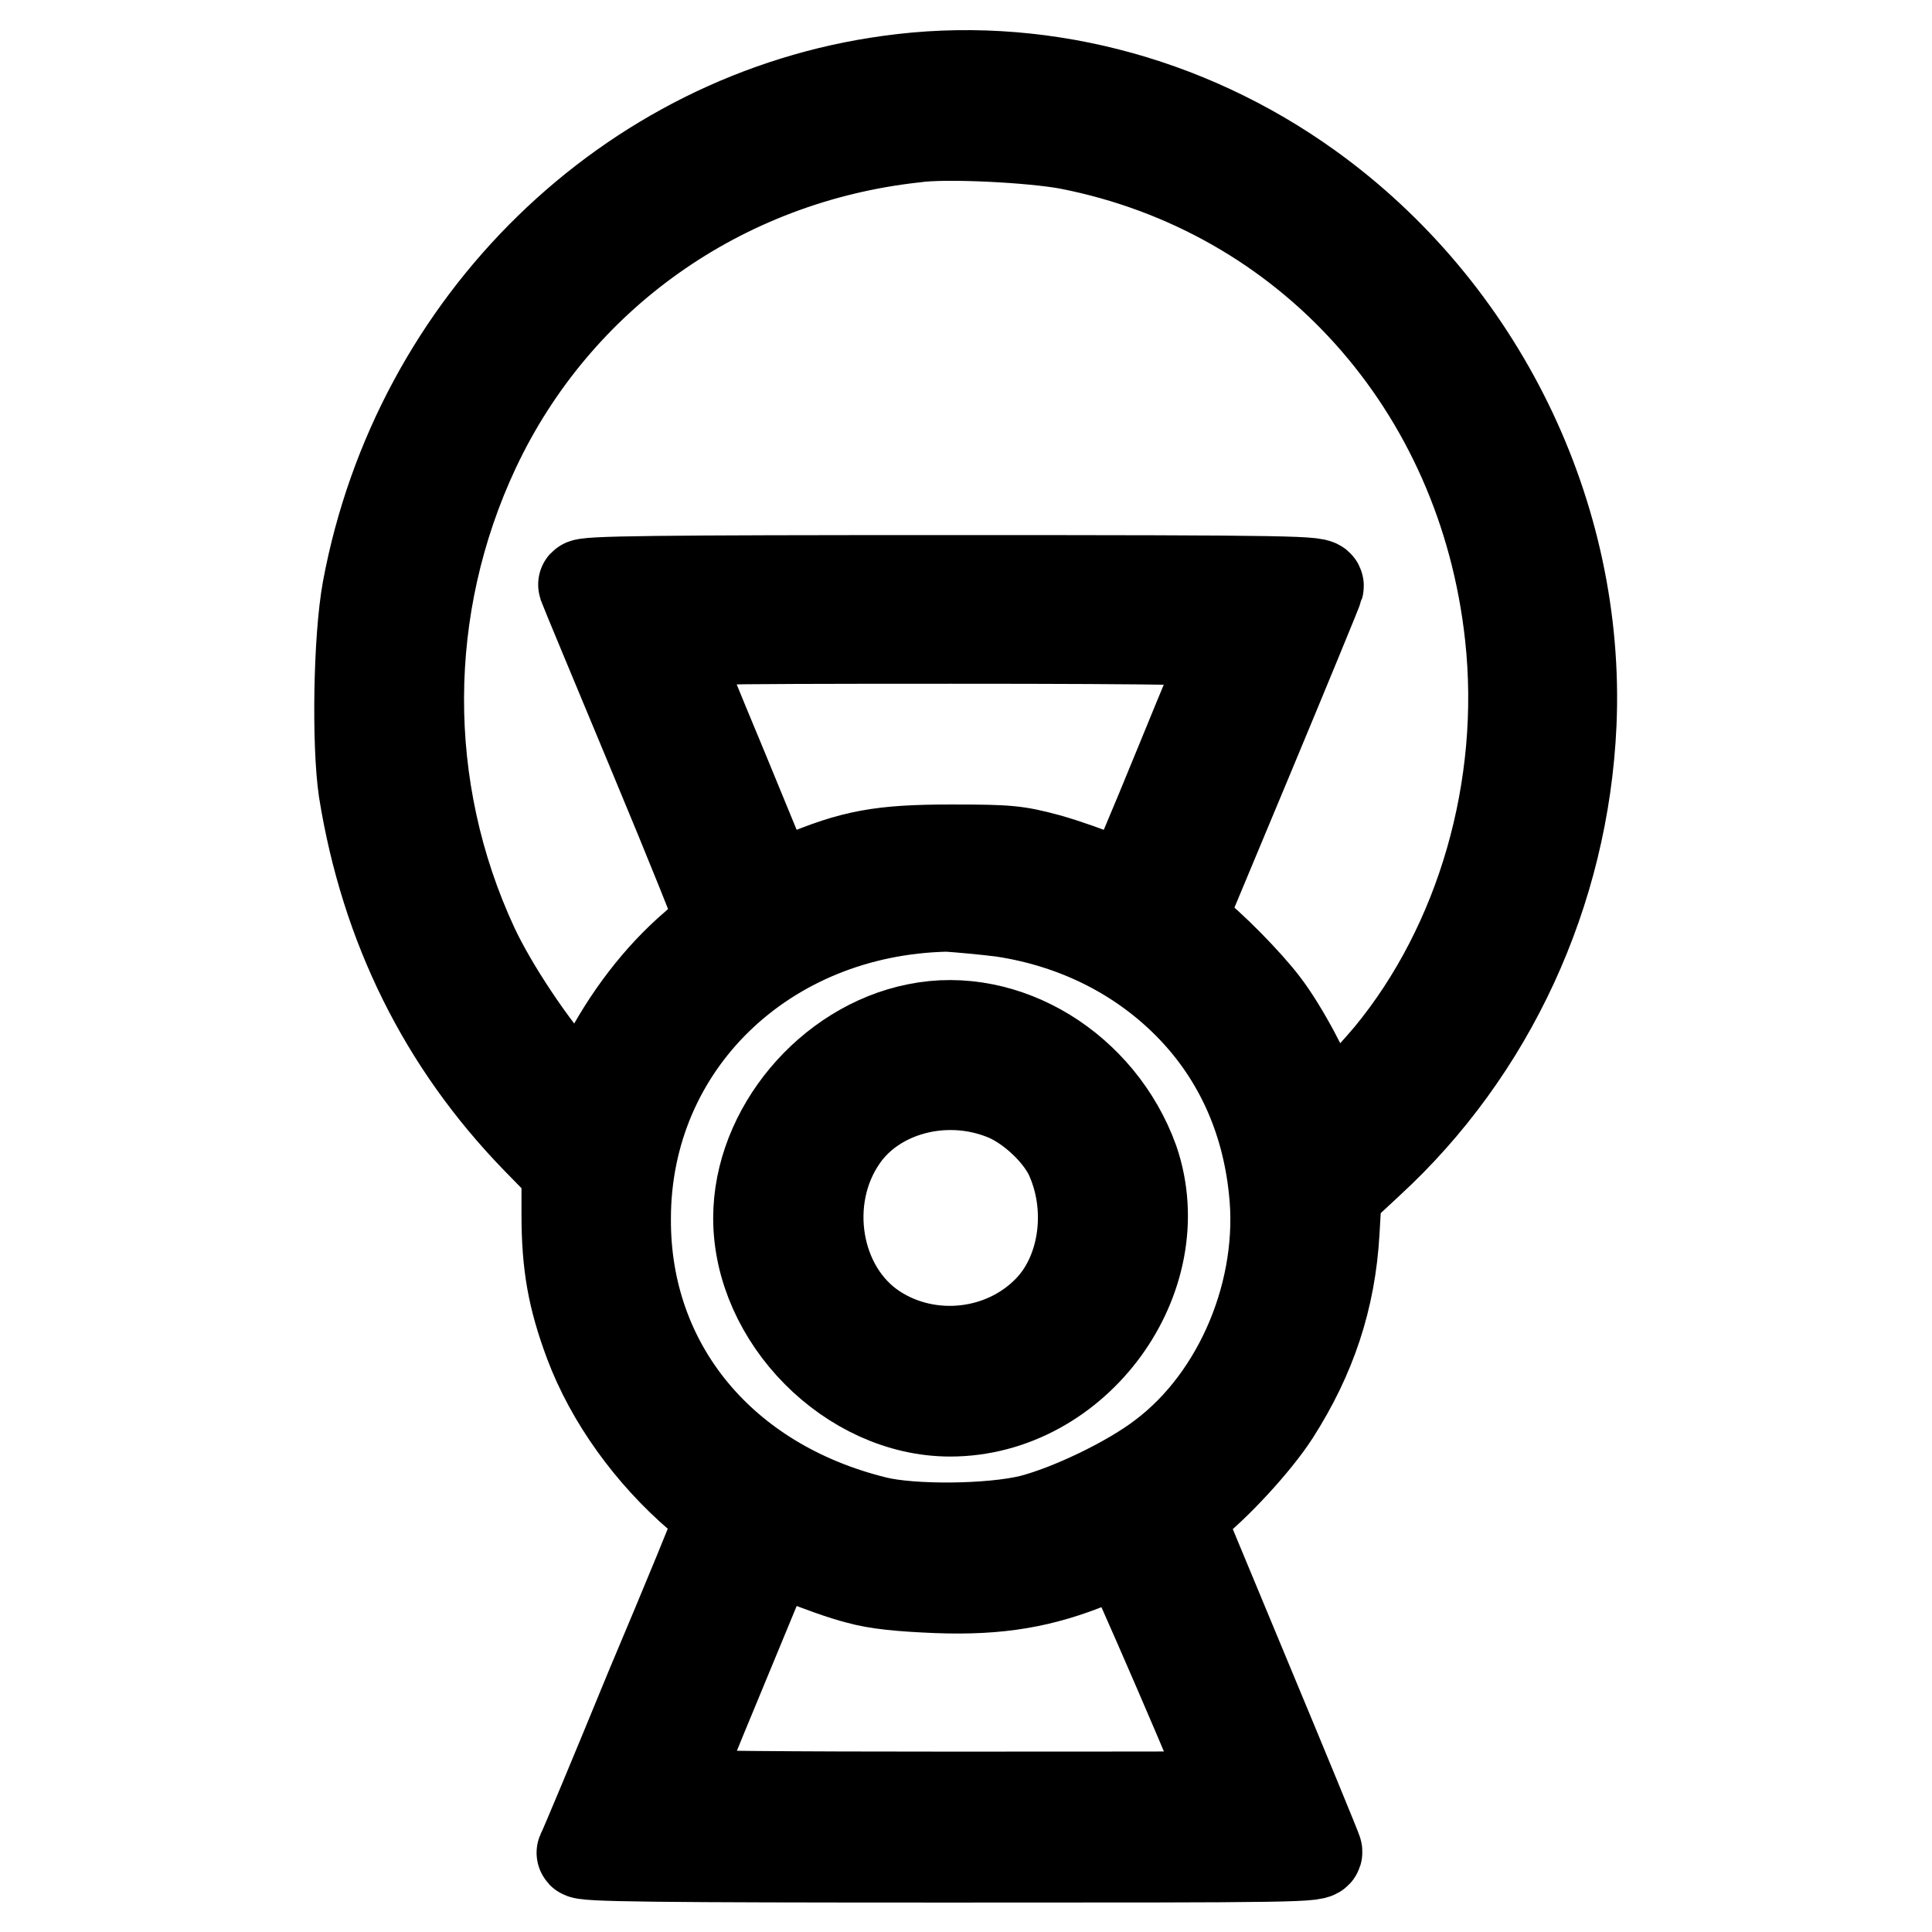
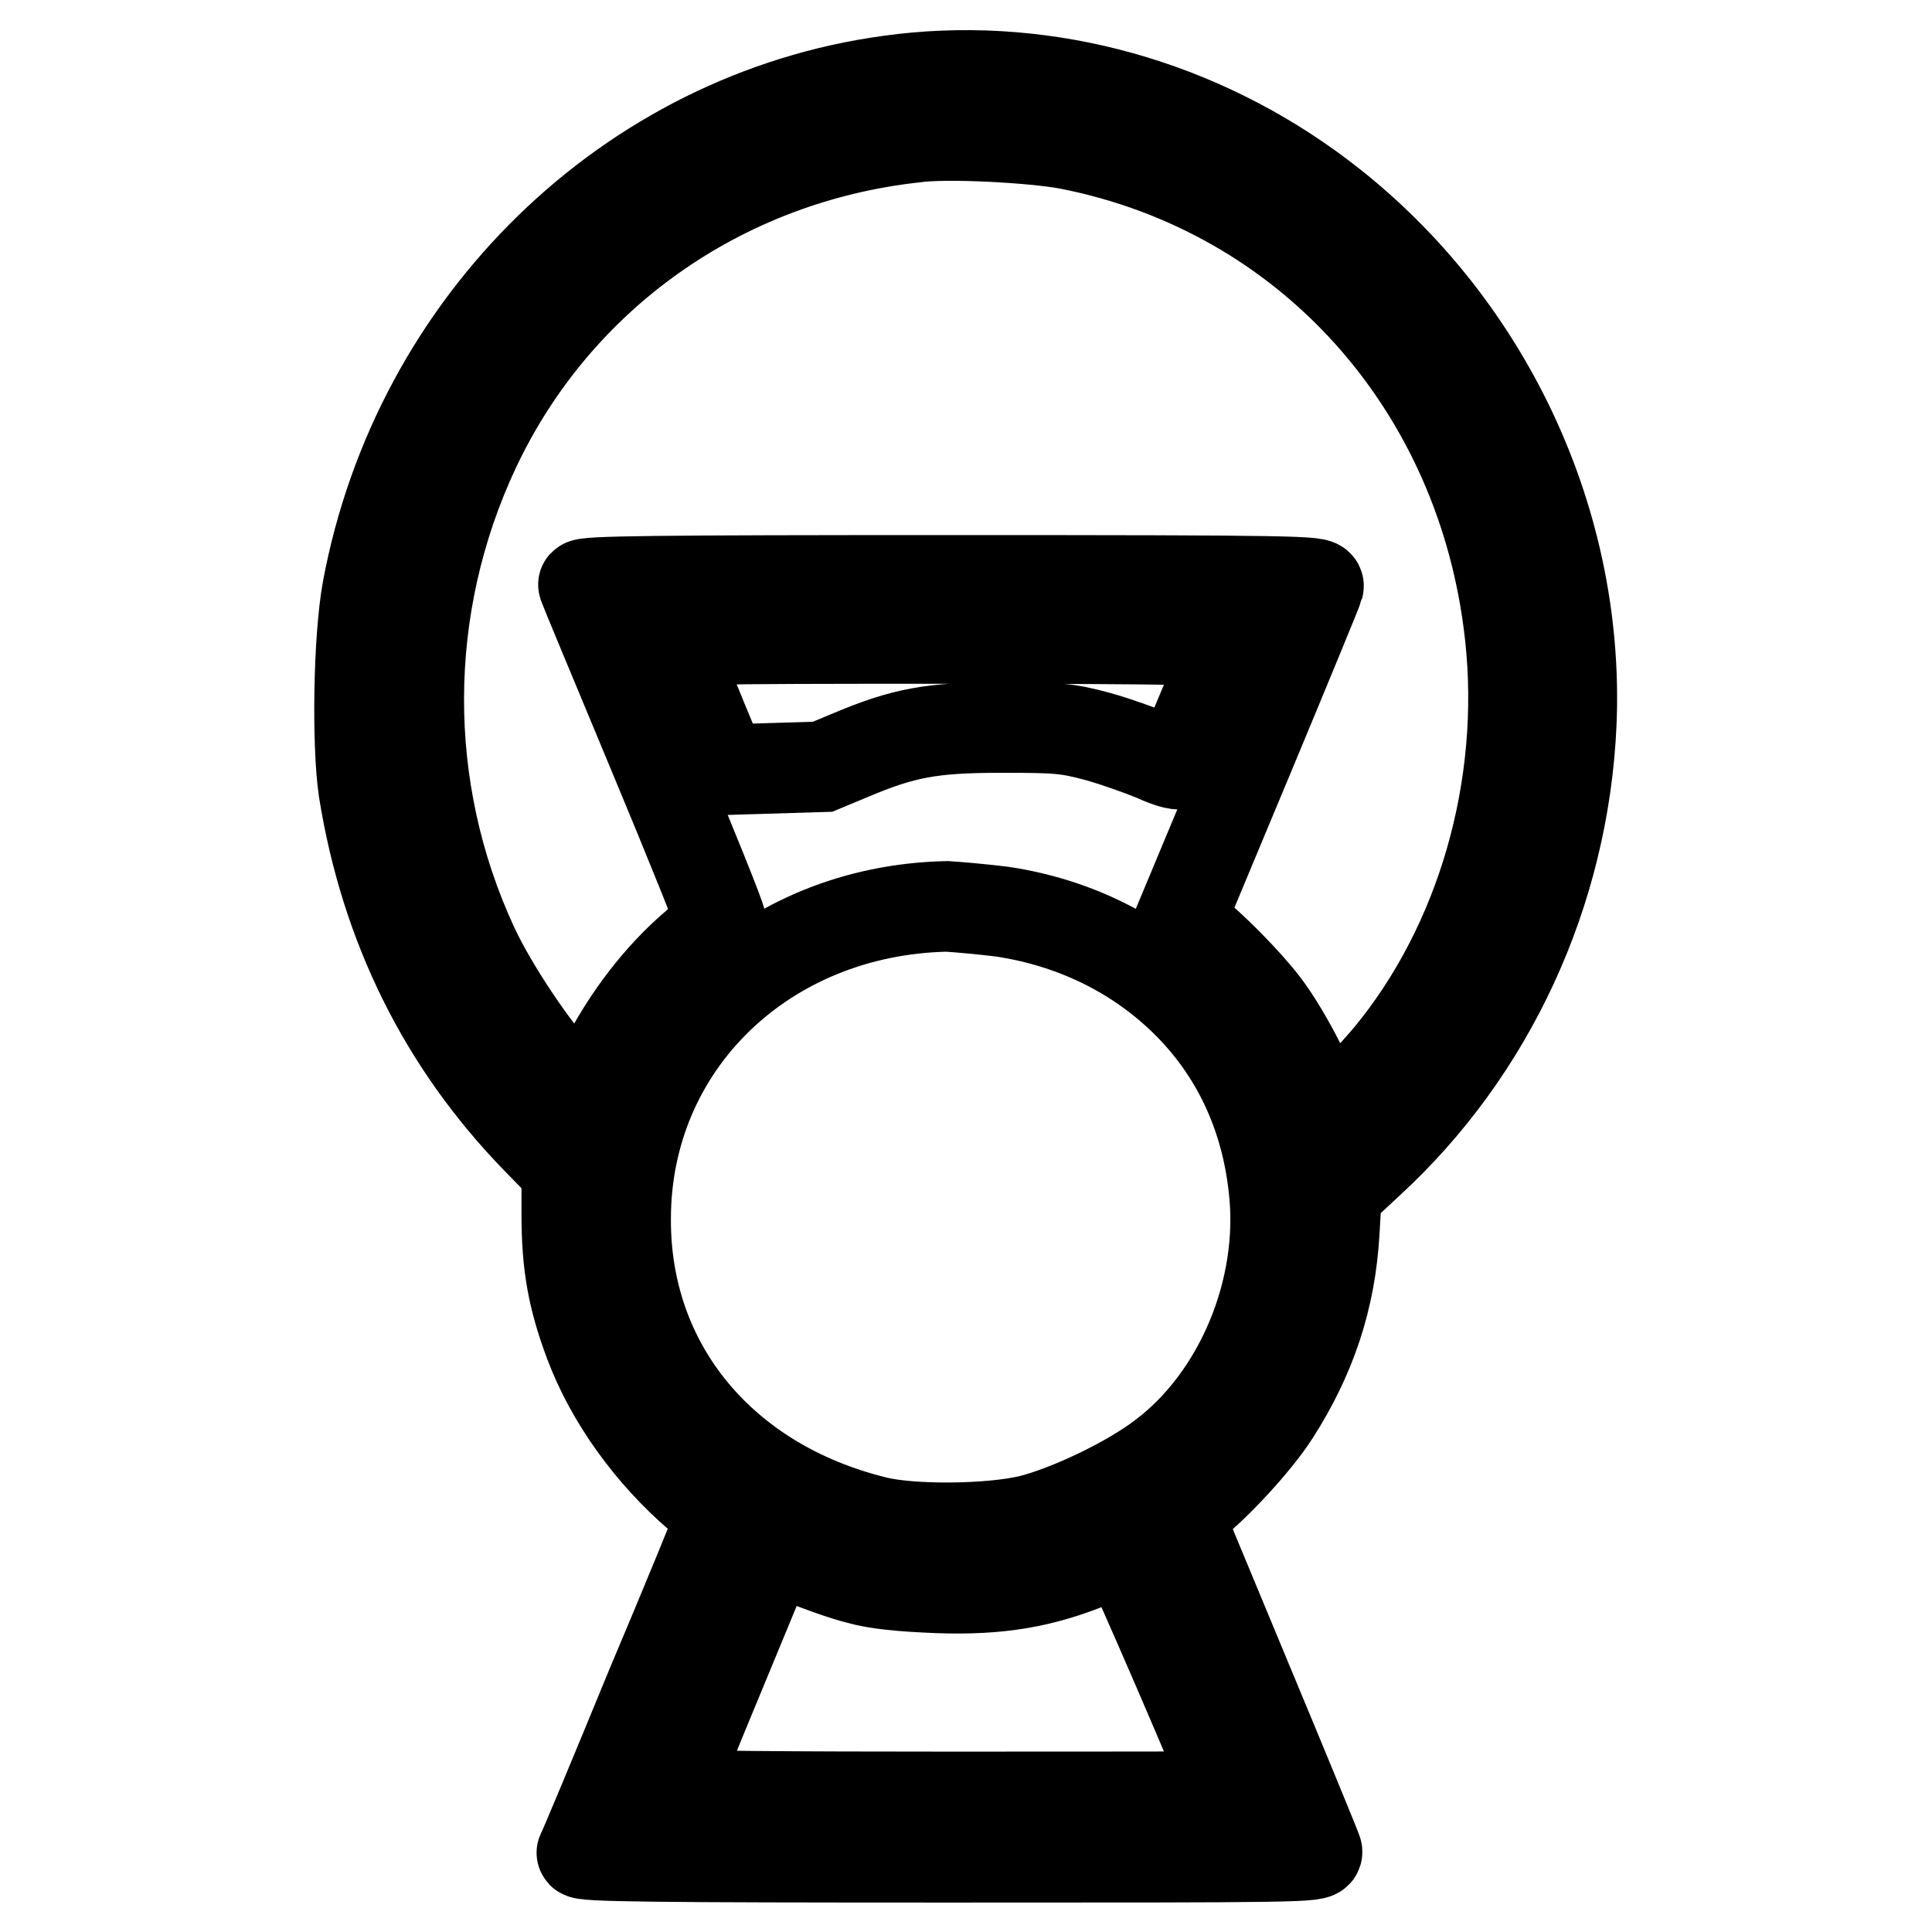
<svg xmlns="http://www.w3.org/2000/svg" version="1.1" x="0px" y="0px" viewBox="0 0 256 256" enable-background="new 0 0 256 256" xml:space="preserve">
  <g>
    <g>
      <g>
-         <path stroke-width="12" fill-opacity="0" stroke="#000000" d="M117.8,10.7c-34.4,4.7-62.5,32-69.1,67.4c-1.2,6.5-1.4,20.5-0.5,26.6c2.9,18.1,10.6,33.5,22.8,46.1l4.1,4.2v5.9c0,6.7,0.8,11.1,3,17c2.8,7.5,8.1,14.8,14.5,20.3c2.2,1.8,2.9,2.7,2.7,3.4c-0.1,0.5-4.2,10.5-9.1,22.1c-4.8,11.7-8.9,21.5-9.1,21.8c-0.2,0.5,9.7,0.6,48.7,0.6c46.4,0,49,0,48.7-0.8c-0.1-0.4-4.3-10.6-9.3-22.6l-9.1-21.9l1.5-1.2c3.3-2.5,8.8-8.4,11.3-12.3c4.8-7.5,7.4-15.2,7.9-24.1l0.3-5.2l4.3-4c16.1-14.8,25.8-35.8,26.8-58.1c1.2-27.6-12.1-54.8-34.8-71.1C157.1,13.1,137.1,8,117.8,10.7z M141.6,19.1c31.7,6.2,54.9,32,58.5,65.1c2.2,20.1-3.8,40.9-16,55.7c-2.6,3.1-8,8.8-8.4,8.8c-0.2,0-0.7-1.1-1.1-2.4c-1.2-3.5-4.5-9.8-7.1-13.2c-2.2-2.9-7.1-7.9-9.9-10l-1.3-1l9.1-21.8c5-12,9.2-22.2,9.3-22.6c0.2-0.7-2.3-0.8-48.7-0.8c-39,0-48.9,0.1-48.7,0.6c0.1,0.3,4.3,10.4,9.3,22.4c5,12,9,21.9,8.9,22.2c-0.1,0.2-1.6,1.6-3.4,3.2c-4.8,4.1-9,9.6-12.1,15.7l-2.6,5.3l-2.9-3.2c-3.9-4.2-9.3-12.3-11.8-17.7c-9.7-20.9-9.6-45,0.2-65.9c10.8-23,32.7-38.5,58.3-41.3C125.3,17.6,136.8,18.2,141.6,19.1z M163,85.2c-0.1,0.3-3.2,7.6-6.7,16.2c-3.5,8.6-6.6,15.8-6.7,16c-0.1,0.2-1.6-0.2-3.3-1c-1.7-0.7-5-1.9-7.5-2.6c-4.1-1.1-5.2-1.2-12.8-1.2c-9.3,0-13,0.7-20.1,3.7l-3.6,1.5L95.8,102c-3.6-8.6-6.6-16.1-6.8-16.6c-0.2-0.7,1.8-0.8,37-0.8C155.7,84.6,163.2,84.8,163,85.2z M132.8,120.8c10,1.5,18.7,6,25.2,12.8c6.1,6.4,9.8,14.5,10.8,23.9c1.5,13.3-4.5,27.7-14.7,35.4c-4.4,3.4-12.4,7.2-17.5,8.5c-5.3,1.3-15.8,1.4-20.6,0.2c-20.3-5-33.2-20.6-33.1-40.1c0-23.1,18.4-40.9,42.6-41.4C127.1,120.2,130.4,120.5,132.8,120.8z M113.7,209.2c2.5,0.7,5.6,1,10.5,1.2c8.2,0.3,13.9-0.7,20.5-3.4c2.2-0.9,4.1-1.6,4.3-1.7c0.3,0,14.1,31.9,14.1,32.7c0,0.1-16.7,0.1-37.1,0.1c-20.4,0-37.1-0.1-37.1-0.4c0-0.2,3-7.6,6.7-16.5l6.7-16.2l3.9,1.6C108.4,207.5,111.7,208.7,113.7,209.2z" />
-         <path stroke-width="12" fill-opacity="0" stroke="#000000" d="M121.5,136.3c-11.6,2.3-21,13.5-21,25.1c0,13.3,12.2,25.6,25.4,25.6c16.7,0,29.6-17.7,24.3-33.2C145.8,141.6,133.3,133.9,121.5,136.3z M132.8,145c3.5,1.3,7.3,4.8,8.9,8c3.2,6.8,2.1,15.3-2.5,20.3c-5.9,6.4-16,7.6-23.3,2.8c-7.9-5.2-9.9-17.2-4.3-25.3C115.9,144.5,125,142,132.8,145z" />
+         <path stroke-width="12" fill-opacity="0" stroke="#000000" d="M117.8,10.7c-34.4,4.7-62.5,32-69.1,67.4c-1.2,6.5-1.4,20.5-0.5,26.6c2.9,18.1,10.6,33.5,22.8,46.1l4.1,4.2v5.9c0,6.7,0.8,11.1,3,17c2.8,7.5,8.1,14.8,14.5,20.3c2.2,1.8,2.9,2.7,2.7,3.4c-0.1,0.5-4.2,10.5-9.1,22.1c-4.8,11.7-8.9,21.5-9.1,21.8c-0.2,0.5,9.7,0.6,48.7,0.6c46.4,0,49,0,48.7-0.8c-0.1-0.4-4.3-10.6-9.3-22.6l-9.1-21.9l1.5-1.2c3.3-2.5,8.8-8.4,11.3-12.3c4.8-7.5,7.4-15.2,7.9-24.1l0.3-5.2l4.3-4c16.1-14.8,25.8-35.8,26.8-58.1c1.2-27.6-12.1-54.8-34.8-71.1C157.1,13.1,137.1,8,117.8,10.7z M141.6,19.1c31.7,6.2,54.9,32,58.5,65.1c2.2,20.1-3.8,40.9-16,55.7c-2.6,3.1-8,8.8-8.4,8.8c-0.2,0-0.7-1.1-1.1-2.4c-1.2-3.5-4.5-9.8-7.1-13.2c-2.2-2.9-7.1-7.9-9.9-10l-1.3-1l9.1-21.8c5-12,9.2-22.2,9.3-22.6c0.2-0.7-2.3-0.8-48.7-0.8c-39,0-48.9,0.1-48.7,0.6c0.1,0.3,4.3,10.4,9.3,22.4c5,12,9,21.9,8.9,22.2c-0.1,0.2-1.6,1.6-3.4,3.2c-4.8,4.1-9,9.6-12.1,15.7l-2.6,5.3l-2.9-3.2c-3.9-4.2-9.3-12.3-11.8-17.7c-9.7-20.9-9.6-45,0.2-65.9c10.8-23,32.7-38.5,58.3-41.3C125.3,17.6,136.8,18.2,141.6,19.1z M163,85.2c-3.5,8.6-6.6,15.8-6.7,16c-0.1,0.2-1.6-0.2-3.3-1c-1.7-0.7-5-1.9-7.5-2.6c-4.1-1.1-5.2-1.2-12.8-1.2c-9.3,0-13,0.7-20.1,3.7l-3.6,1.5L95.8,102c-3.6-8.6-6.6-16.1-6.8-16.6c-0.2-0.7,1.8-0.8,37-0.8C155.7,84.6,163.2,84.8,163,85.2z M132.8,120.8c10,1.5,18.7,6,25.2,12.8c6.1,6.4,9.8,14.5,10.8,23.9c1.5,13.3-4.5,27.7-14.7,35.4c-4.4,3.4-12.4,7.2-17.5,8.5c-5.3,1.3-15.8,1.4-20.6,0.2c-20.3-5-33.2-20.6-33.1-40.1c0-23.1,18.4-40.9,42.6-41.4C127.1,120.2,130.4,120.5,132.8,120.8z M113.7,209.2c2.5,0.7,5.6,1,10.5,1.2c8.2,0.3,13.9-0.7,20.5-3.4c2.2-0.9,4.1-1.6,4.3-1.7c0.3,0,14.1,31.9,14.1,32.7c0,0.1-16.7,0.1-37.1,0.1c-20.4,0-37.1-0.1-37.1-0.4c0-0.2,3-7.6,6.7-16.5l6.7-16.2l3.9,1.6C108.4,207.5,111.7,208.7,113.7,209.2z" />
      </g>
    </g>
  </g>
</svg>